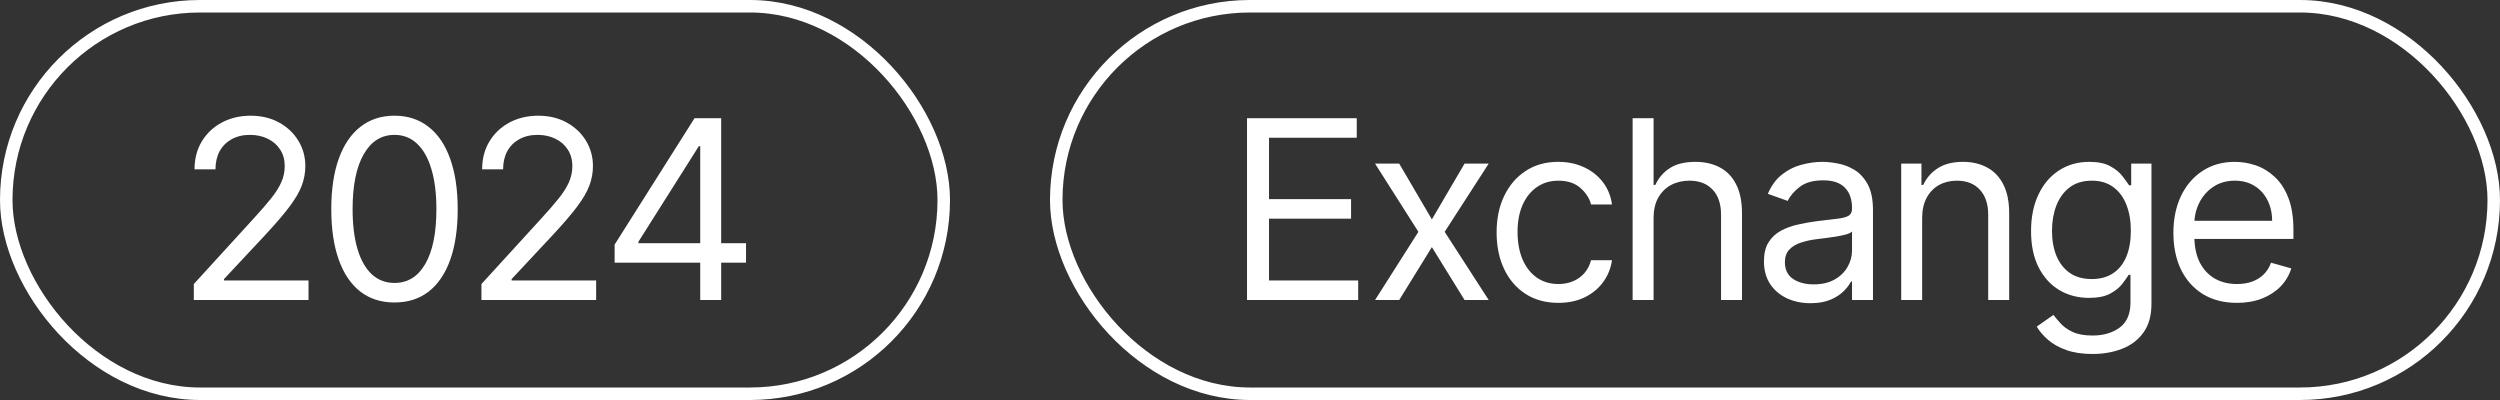
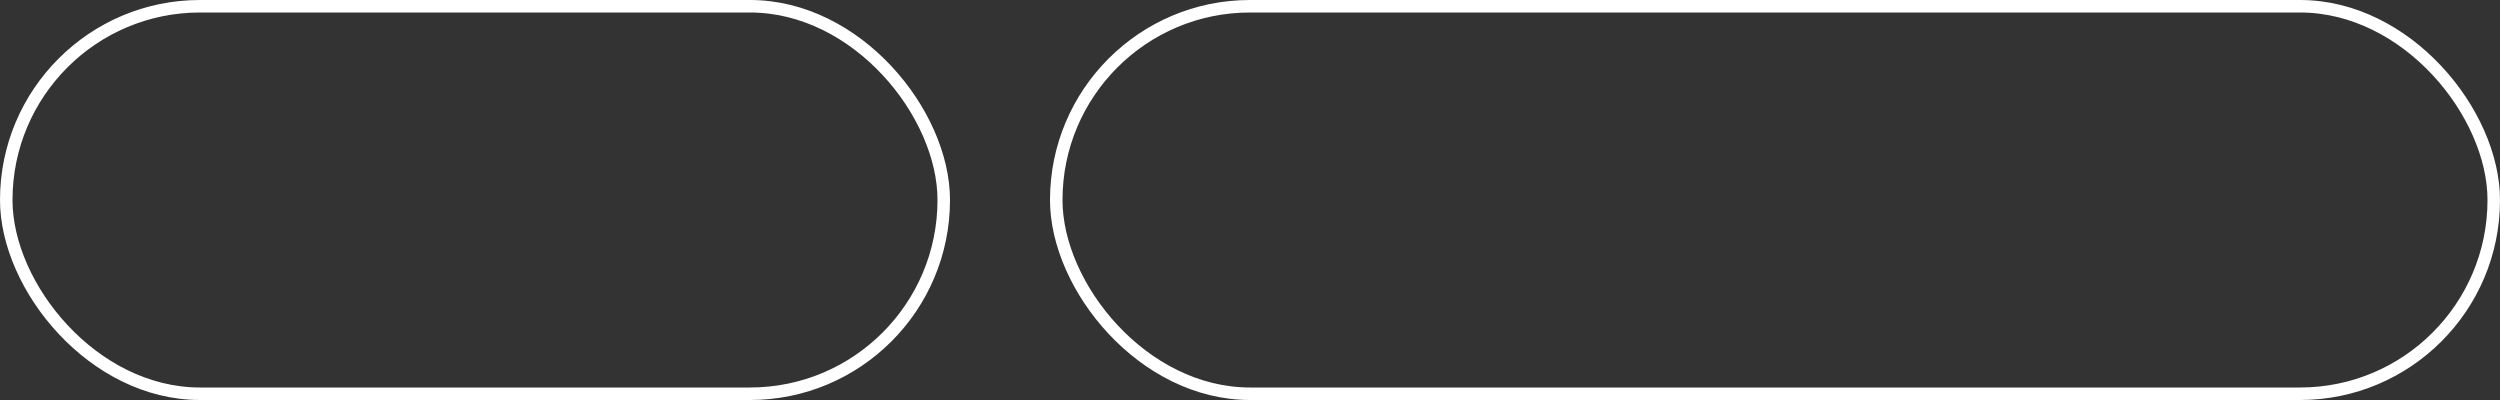
<svg xmlns="http://www.w3.org/2000/svg" width="100" height="16" viewBox="0 0 100 16" fill="none">
  <rect x="0" y="0" width="100" height="16" fill="#333333" stroke="none" />
  <rect x="0.25" y="0.25" width="37.5" height="15.5" rx="7.75" stroke="white" stroke-width="0.5" />
-   <path d="M7.753 12V11.361L10.153 8.733C10.435 8.425 10.667 8.158 10.849 7.93C11.032 7.701 11.167 7.485 11.254 7.284C11.344 7.08 11.389 6.867 11.389 6.645C11.389 6.389 11.328 6.168 11.204 5.981C11.084 5.794 10.918 5.649 10.707 5.548C10.497 5.446 10.26 5.395 9.997 5.395C9.718 5.395 9.474 5.453 9.266 5.569C9.06 5.683 8.9 5.842 8.786 6.048C8.675 6.254 8.619 6.496 8.619 6.773H7.781C7.781 6.347 7.88 5.973 8.076 5.651C8.272 5.329 8.54 5.078 8.879 4.898C9.219 4.718 9.602 4.628 10.026 4.628C10.452 4.628 10.829 4.718 11.158 4.898C11.488 5.078 11.745 5.32 11.932 5.626C12.12 5.931 12.213 6.271 12.213 6.645C12.213 6.912 12.165 7.174 12.068 7.43C11.973 7.683 11.807 7.966 11.57 8.278C11.336 8.589 11.01 8.967 10.594 9.415L8.96 11.162V11.219H12.341V12H7.753ZM15.78 12.099C15.245 12.099 14.789 11.954 14.412 11.663C14.036 11.369 13.748 10.944 13.55 10.388C13.351 9.829 13.251 9.154 13.251 8.364C13.251 7.578 13.351 6.906 13.55 6.35C13.751 5.791 14.04 5.365 14.416 5.072C14.795 4.776 15.249 4.628 15.78 4.628C16.31 4.628 16.763 4.776 17.14 5.072C17.519 5.365 17.807 5.791 18.006 6.35C18.207 6.906 18.308 7.578 18.308 8.364C18.308 9.154 18.209 9.829 18.01 10.388C17.811 10.944 17.523 11.369 17.147 11.663C16.77 11.954 16.315 12.099 15.78 12.099ZM15.78 11.318C16.31 11.318 16.722 11.062 17.015 10.551C17.309 10.04 17.456 9.311 17.456 8.364C17.456 7.734 17.388 7.198 17.253 6.755C17.121 6.312 16.929 5.975 16.678 5.743C16.43 5.511 16.13 5.395 15.78 5.395C15.254 5.395 14.843 5.654 14.547 6.173C14.252 6.689 14.104 7.419 14.104 8.364C14.104 8.993 14.17 9.528 14.302 9.969C14.435 10.409 14.626 10.744 14.874 10.974C15.125 11.203 15.427 11.318 15.78 11.318ZM19.258 12V11.361L21.658 8.733C21.94 8.425 22.172 8.158 22.354 7.93C22.536 7.701 22.671 7.485 22.759 7.284C22.849 7.08 22.894 6.867 22.894 6.645C22.894 6.389 22.832 6.168 22.709 5.981C22.588 5.794 22.423 5.649 22.212 5.548C22.001 5.446 21.765 5.395 21.502 5.395C21.223 5.395 20.979 5.453 20.77 5.569C20.564 5.683 20.404 5.842 20.291 6.048C20.18 6.254 20.124 6.496 20.124 6.773H19.286C19.286 6.347 19.384 5.973 19.581 5.651C19.777 5.329 20.045 5.078 20.383 4.898C20.724 4.718 21.107 4.628 21.53 4.628C21.956 4.628 22.334 4.718 22.663 4.898C22.992 5.078 23.25 5.32 23.437 5.626C23.624 5.931 23.718 6.271 23.718 6.645C23.718 6.912 23.669 7.174 23.572 7.43C23.477 7.683 23.312 7.966 23.075 8.278C22.841 8.589 22.515 8.967 22.098 9.415L20.465 11.162V11.219H23.846V12H19.258ZM24.585 10.508V9.784L27.782 4.727H28.307V5.849H27.952L25.537 9.67V9.727H29.841V10.508H24.585ZM28.009 12V10.288V9.951V4.727H28.847V12H28.009Z" fill="white" />
  <rect x="42.25" y="0.25" width="57.5" height="15.5" rx="7.75" stroke="white" stroke-width="0.5" />
-   <path d="M49.881 12V4.727H54.27V5.509H50.761V7.966H54.043V8.747H50.761V11.219H54.327V12H49.881ZM55.969 6.545L57.275 8.776L58.582 6.545H59.548L57.787 9.273L59.548 12H58.582L57.275 9.884L55.969 12H55.003L56.736 9.273L55.003 6.545H55.969ZM62.335 12.114C61.824 12.114 61.384 11.993 61.014 11.751C60.645 11.51 60.361 11.177 60.162 10.754C59.963 10.33 59.864 9.846 59.864 9.301C59.864 8.747 59.965 8.258 60.169 7.835C60.375 7.408 60.661 7.076 61.029 6.837C61.398 6.595 61.829 6.474 62.321 6.474C62.705 6.474 63.05 6.545 63.358 6.688C63.666 6.83 63.918 7.028 64.114 7.284C64.311 7.54 64.433 7.838 64.48 8.179H63.642C63.578 7.93 63.436 7.71 63.216 7.518C62.998 7.324 62.705 7.227 62.335 7.227C62.009 7.227 61.722 7.312 61.476 7.483C61.232 7.651 61.041 7.889 60.904 8.197C60.769 8.502 60.702 8.861 60.702 9.273C60.702 9.694 60.768 10.061 60.901 10.374C61.036 10.686 61.225 10.929 61.469 11.102C61.715 11.274 62.004 11.361 62.335 11.361C62.553 11.361 62.751 11.323 62.928 11.247C63.106 11.171 63.256 11.062 63.379 10.921C63.502 10.778 63.59 10.608 63.642 10.409H64.48C64.433 10.731 64.316 11.021 64.129 11.279C63.944 11.535 63.699 11.738 63.394 11.89C63.09 12.039 62.738 12.114 62.335 12.114ZM66.143 8.719V12H65.305V4.727H66.143V7.398H66.214C66.342 7.116 66.534 6.892 66.79 6.727C67.048 6.558 67.391 6.474 67.82 6.474C68.191 6.474 68.517 6.549 68.796 6.698C69.076 6.845 69.292 7.071 69.446 7.376C69.602 7.679 69.68 8.065 69.68 8.534V12H68.842V8.591C68.842 8.158 68.73 7.823 68.505 7.586C68.282 7.347 67.973 7.227 67.578 7.227C67.303 7.227 67.057 7.285 66.839 7.401C66.624 7.517 66.454 7.687 66.328 7.909C66.205 8.132 66.143 8.402 66.143 8.719ZM72.419 12.128C72.073 12.128 71.759 12.063 71.478 11.932C71.196 11.8 70.972 11.609 70.806 11.361C70.641 11.11 70.558 10.807 70.558 10.452C70.558 10.139 70.619 9.886 70.743 9.692C70.866 9.495 71.03 9.341 71.236 9.23C71.442 9.119 71.669 9.036 71.918 8.982C72.169 8.925 72.421 8.88 72.674 8.847C73.006 8.804 73.275 8.772 73.48 8.751C73.689 8.727 73.84 8.688 73.935 8.634C74.032 8.579 74.081 8.484 74.081 8.349V8.321C74.081 7.971 73.985 7.698 73.793 7.504C73.603 7.31 73.316 7.213 72.93 7.213C72.53 7.213 72.216 7.301 71.989 7.476C71.762 7.651 71.602 7.838 71.51 8.037L70.714 7.753C70.856 7.421 71.046 7.163 71.282 6.979C71.521 6.792 71.782 6.661 72.064 6.588C72.348 6.512 72.627 6.474 72.902 6.474C73.077 6.474 73.278 6.496 73.505 6.538C73.735 6.579 73.956 6.663 74.169 6.79C74.385 6.918 74.564 7.111 74.706 7.369C74.848 7.627 74.919 7.973 74.919 8.406V12H74.081V11.261H74.038C73.981 11.38 73.886 11.506 73.754 11.641C73.621 11.776 73.445 11.891 73.225 11.986C73.005 12.081 72.736 12.128 72.419 12.128ZM72.546 11.375C72.878 11.375 73.157 11.31 73.385 11.18C73.614 11.05 73.787 10.881 73.903 10.675C74.021 10.47 74.081 10.253 74.081 10.026V9.259C74.045 9.301 73.967 9.34 73.846 9.376C73.728 9.409 73.591 9.438 73.434 9.464C73.28 9.488 73.13 9.509 72.983 9.528C72.839 9.545 72.722 9.559 72.632 9.571C72.414 9.599 72.21 9.646 72.021 9.71C71.834 9.771 71.682 9.865 71.566 9.99C71.453 10.113 71.396 10.281 71.396 10.494C71.396 10.786 71.504 11.006 71.719 11.155C71.937 11.302 72.213 11.375 72.546 11.375ZM76.886 8.719V12H76.048V6.545H76.858V7.398H76.929C77.057 7.121 77.251 6.898 77.511 6.73C77.772 6.56 78.108 6.474 78.52 6.474C78.889 6.474 79.212 6.55 79.489 6.702C79.766 6.851 79.982 7.078 80.136 7.384C80.29 7.687 80.367 8.07 80.367 8.534V12H79.528V8.591C79.528 8.162 79.417 7.829 79.195 7.589C78.972 7.348 78.667 7.227 78.278 7.227C78.011 7.227 77.772 7.285 77.561 7.401C77.353 7.517 77.188 7.687 77.067 7.909C76.947 8.132 76.886 8.402 76.886 8.719ZM83.7 14.159C83.295 14.159 82.947 14.107 82.656 14.003C82.364 13.901 82.122 13.766 81.928 13.598C81.736 13.432 81.583 13.255 81.469 13.065L82.137 12.597C82.213 12.696 82.309 12.81 82.425 12.938C82.541 13.068 82.699 13.18 82.901 13.275C83.104 13.372 83.371 13.421 83.7 13.421C84.14 13.421 84.503 13.314 84.79 13.101C85.076 12.888 85.219 12.554 85.219 12.099V10.992H85.148C85.087 11.091 84.999 11.214 84.886 11.361C84.774 11.505 84.613 11.634 84.403 11.748C84.194 11.859 83.913 11.915 83.558 11.915C83.117 11.915 82.722 11.811 82.371 11.602C82.023 11.394 81.748 11.091 81.544 10.693C81.343 10.296 81.242 9.812 81.242 9.244C81.242 8.686 81.341 8.199 81.537 7.785C81.734 7.368 82.007 7.046 82.357 6.819C82.708 6.589 83.112 6.474 83.572 6.474C83.927 6.474 84.209 6.534 84.417 6.652C84.628 6.768 84.789 6.901 84.9 7.05C85.013 7.197 85.101 7.317 85.163 7.412H85.248V6.545H86.058V12.156C86.058 12.625 85.951 13.006 85.738 13.3C85.527 13.596 85.243 13.812 84.886 13.95C84.531 14.089 84.135 14.159 83.7 14.159ZM83.671 11.162C84.007 11.162 84.291 11.085 84.523 10.931C84.755 10.777 84.932 10.556 85.053 10.267C85.173 9.978 85.234 9.633 85.234 9.23C85.234 8.837 85.174 8.49 85.056 8.19C84.938 7.889 84.763 7.653 84.531 7.483C84.299 7.312 84.012 7.227 83.671 7.227C83.316 7.227 83.02 7.317 82.783 7.497C82.549 7.677 82.373 7.919 82.254 8.222C82.138 8.525 82.08 8.861 82.08 9.23C82.08 9.609 82.139 9.944 82.258 10.235C82.379 10.524 82.556 10.751 82.79 10.917C83.027 11.08 83.321 11.162 83.671 11.162ZM89.479 12.114C88.953 12.114 88.5 11.998 88.118 11.766C87.74 11.531 87.447 11.204 87.241 10.786C87.038 10.364 86.936 9.874 86.936 9.315C86.936 8.757 87.038 8.264 87.241 7.838C87.447 7.41 87.734 7.076 88.101 6.837C88.47 6.595 88.901 6.474 89.393 6.474C89.677 6.474 89.958 6.522 90.235 6.616C90.512 6.711 90.764 6.865 90.991 7.078C91.219 7.289 91.4 7.568 91.535 7.916C91.67 8.264 91.737 8.693 91.737 9.202V9.557H87.533V8.832H90.885C90.885 8.525 90.823 8.25 90.7 8.009C90.579 7.767 90.407 7.576 90.182 7.437C89.959 7.297 89.696 7.227 89.393 7.227C89.06 7.227 88.771 7.31 88.527 7.476C88.285 7.639 88.1 7.852 87.969 8.115C87.839 8.378 87.774 8.66 87.774 8.96V9.443C87.774 9.855 87.845 10.204 87.987 10.491C88.132 10.775 88.332 10.992 88.587 11.141C88.843 11.287 89.14 11.361 89.479 11.361C89.699 11.361 89.898 11.33 90.075 11.268C90.255 11.204 90.41 11.11 90.54 10.984C90.671 10.857 90.771 10.698 90.842 10.508L91.652 10.736C91.567 11.01 91.423 11.252 91.222 11.46C91.021 11.666 90.772 11.827 90.477 11.943C90.18 12.057 89.848 12.114 89.479 12.114Z" fill="white" />
</svg>